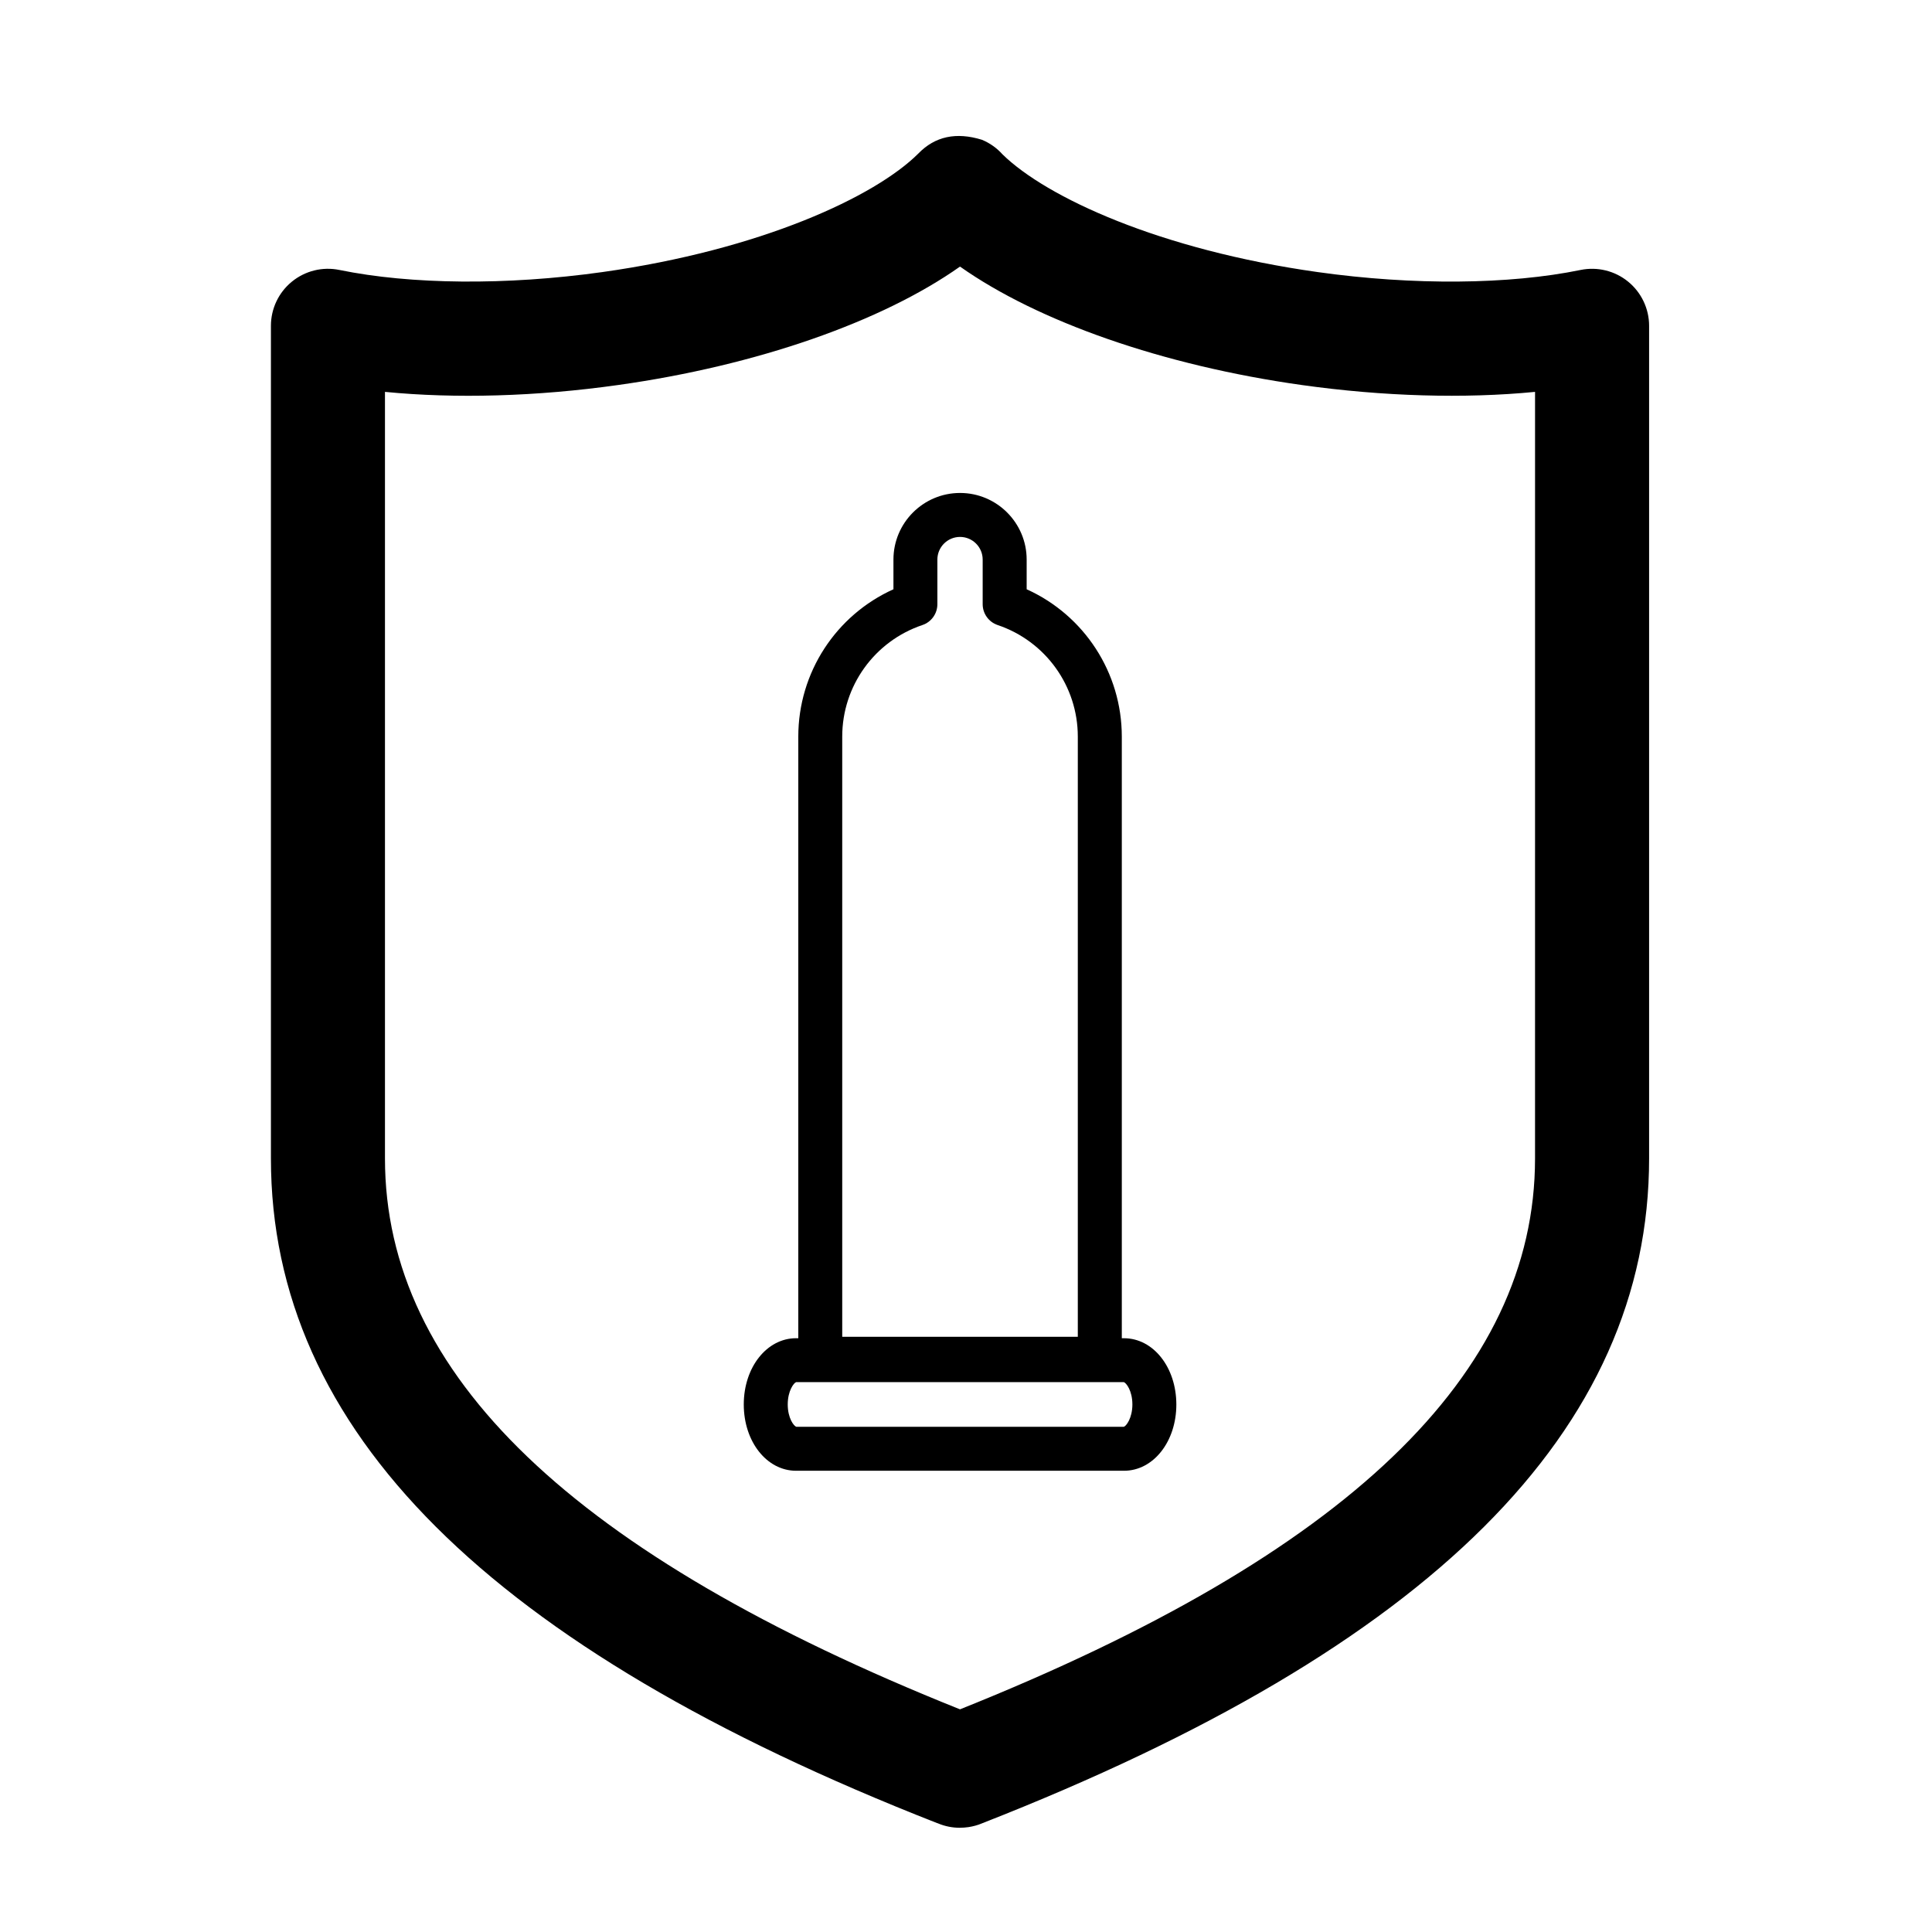
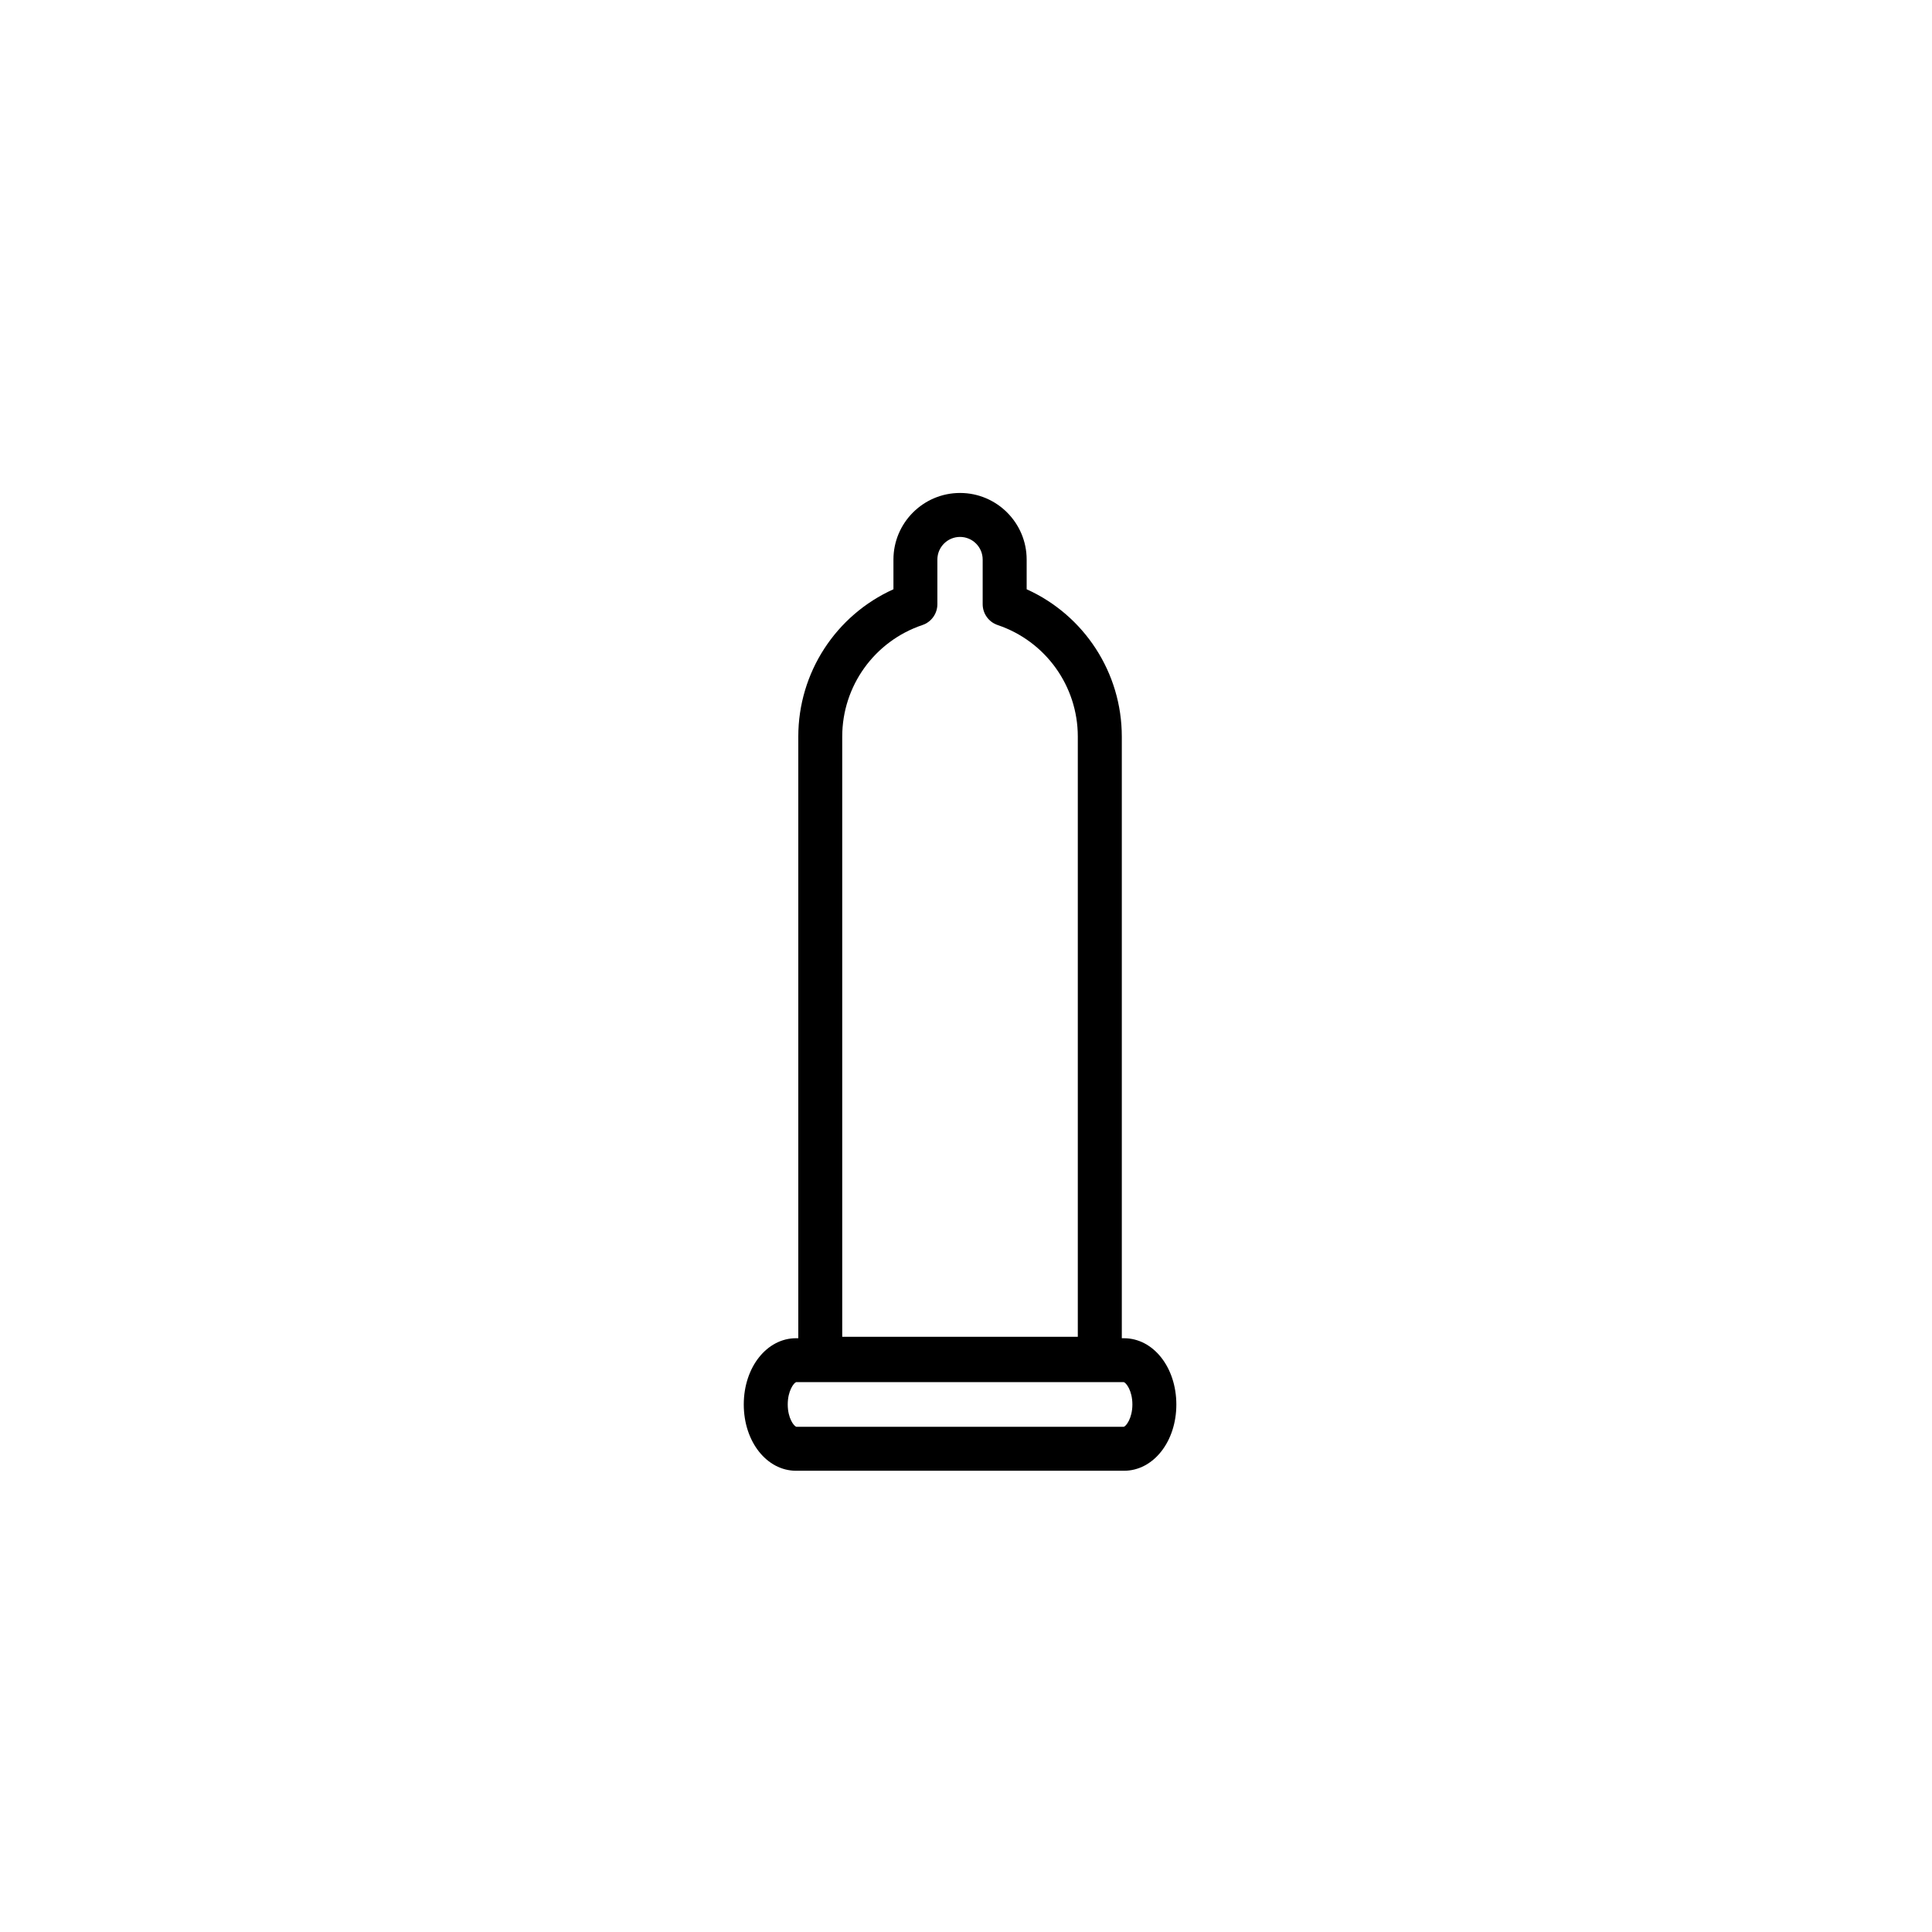
<svg xmlns="http://www.w3.org/2000/svg" fill="#000000" width="800px" height="800px" version="1.1" viewBox="144 144 512 512">
  <g>
-     <path d="m398.39 628.38c-1.949 0-3.91-0.371-5.777-1.152-0.105-0.047-0.211-0.098-0.316-0.105-118.76-46.531-176.5-104.14-176.5-176.12v-220.66c0-4.535 2.039-8.844 5.562-11.707 3.516-2.871 8.137-4.012 12.59-3.094 18.938 3.883 44.305 4.117 69.621 0.57 42.117-5.914 72.344-19.996 83.797-31.422 4.402-4.543 10.016-5.762 16.848-3.648 2.137 0.883 3.988 2.215 5.473 3.879 11.648 11.387 41.734 25.316 83.57 31.191 25.301 3.551 50.691 3.32 69.617-0.57 4.434-0.91 9.082 0.223 12.594 3.094 3.516 2.867 5.562 7.168 5.562 11.707v220.64c0 72.02-57.801 129.63-176.66 176.17-0.051 0.02-0.102 0.039-0.141 0.059-1.152 0.492-2.363 0.805-3.566 0.992-0.77 0.109-1.52 0.168-2.277 0.168-1.949 0 0.758 0 0 0zm-152.37-380.53v203.14c0 57.203 49.863 104.99 152.39 146 102.54-41.02 152.39-88.797 152.39-146l0.004-203.14c-18.688 1.828-40.152 1.223-61.746-1.805-36.832-5.168-69.988-16.812-90.645-31.398-20.66 14.59-53.812 26.227-90.645 31.391-21.59 3.043-43.051 3.648-61.75 1.812z" />
    <path d="m441.86 498.64h-0.57v-159.43c0-16.969-9.969-32.164-25.215-39.047v-7.871c0-9.734-7.918-17.652-17.652-17.652-9.738 0-17.652 7.918-17.652 17.652v7.871c-15.242 6.871-25.215 22.07-25.215 39.039v159.44h-0.574c-7.777 0-13.875 7.715-13.875 17.559 0 9.848 6.09 17.566 13.875 17.566h86.887c7.777 0 13.875-7.715 13.875-17.559-0.008-9.852-6.106-17.562-13.883-17.562zm-74.66-159.44c0-13.391 8.539-25.277 21.25-29.559 2.371-0.797 3.965-3.023 3.965-5.523v-11.828c0-3.309 2.695-6 6.004-6 3.309 0 6 2.691 6 6v11.828c0 2.5 1.602 4.727 3.965 5.523 12.699 4.281 21.246 16.164 21.246 29.562v159.06l-62.43 0.004zm74.629 182.91h-86.805c-0.625-0.172-2.266-2.254-2.266-5.914 0-3.664 1.641-5.742 2.223-5.914l86.84-0.004c0.625 0.176 2.273 2.266 2.273 5.926-0.012 3.617-1.625 5.699-2.266 5.906z" />
  </g>
</svg>